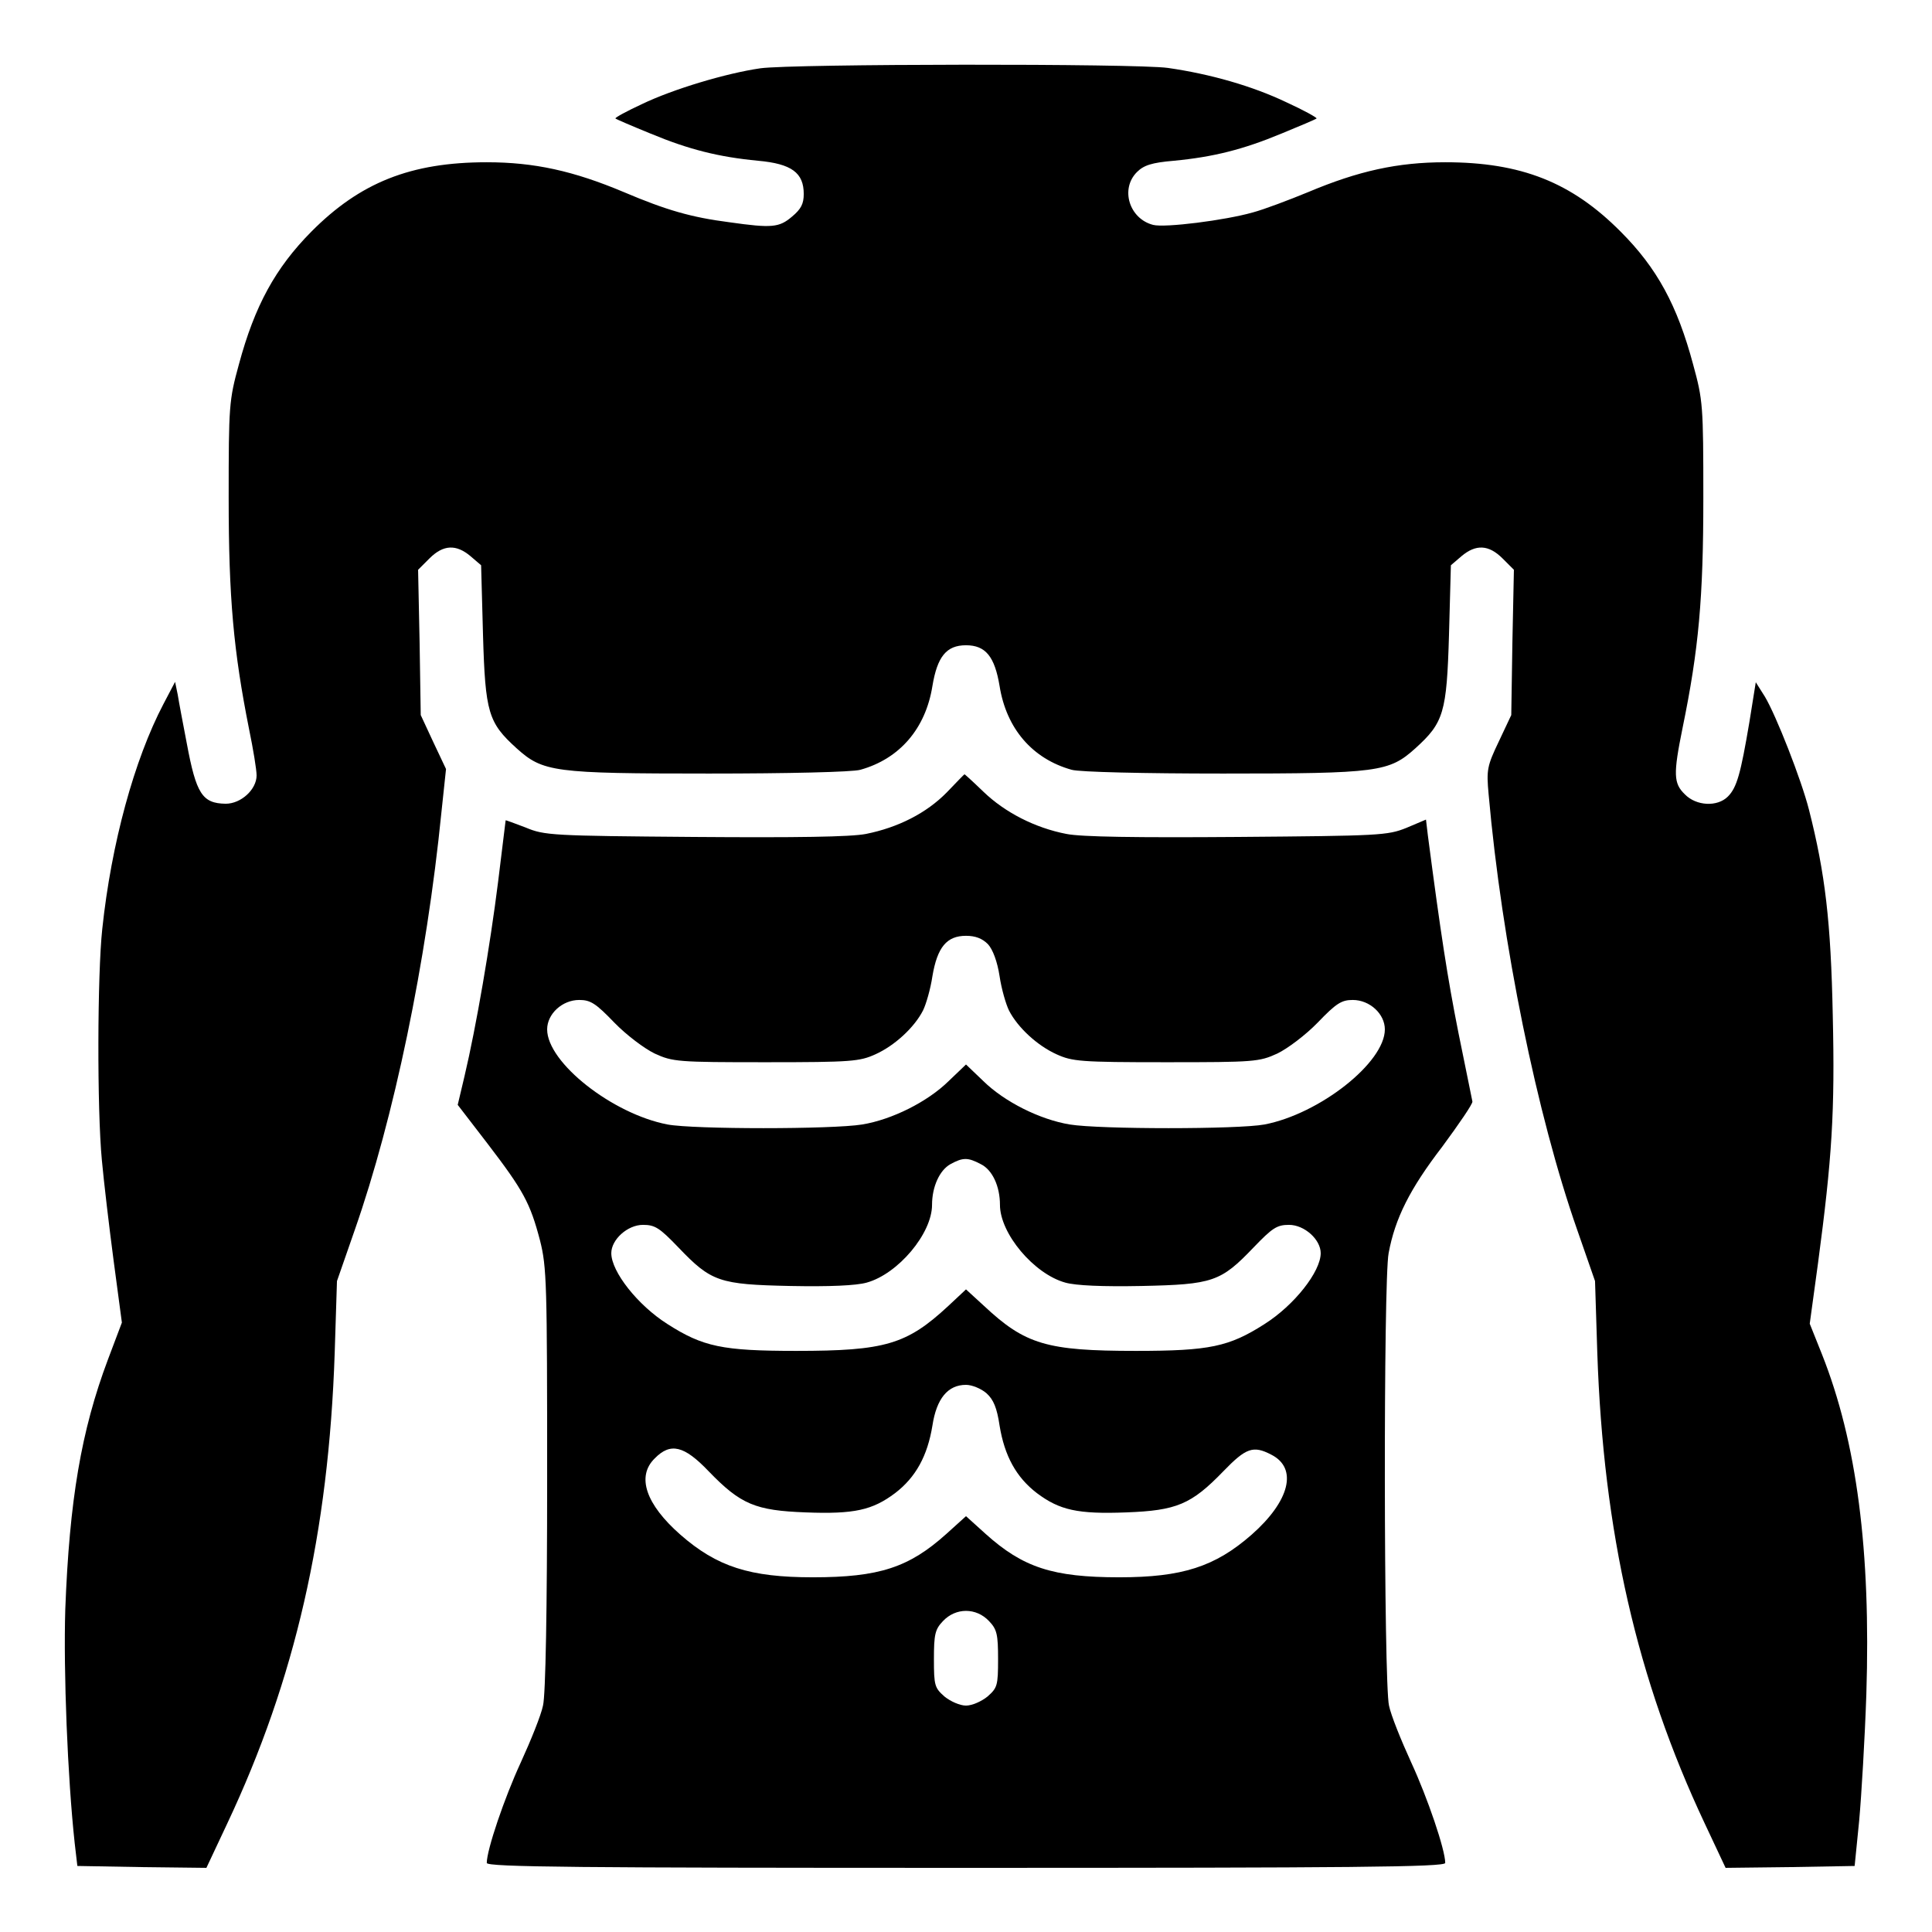
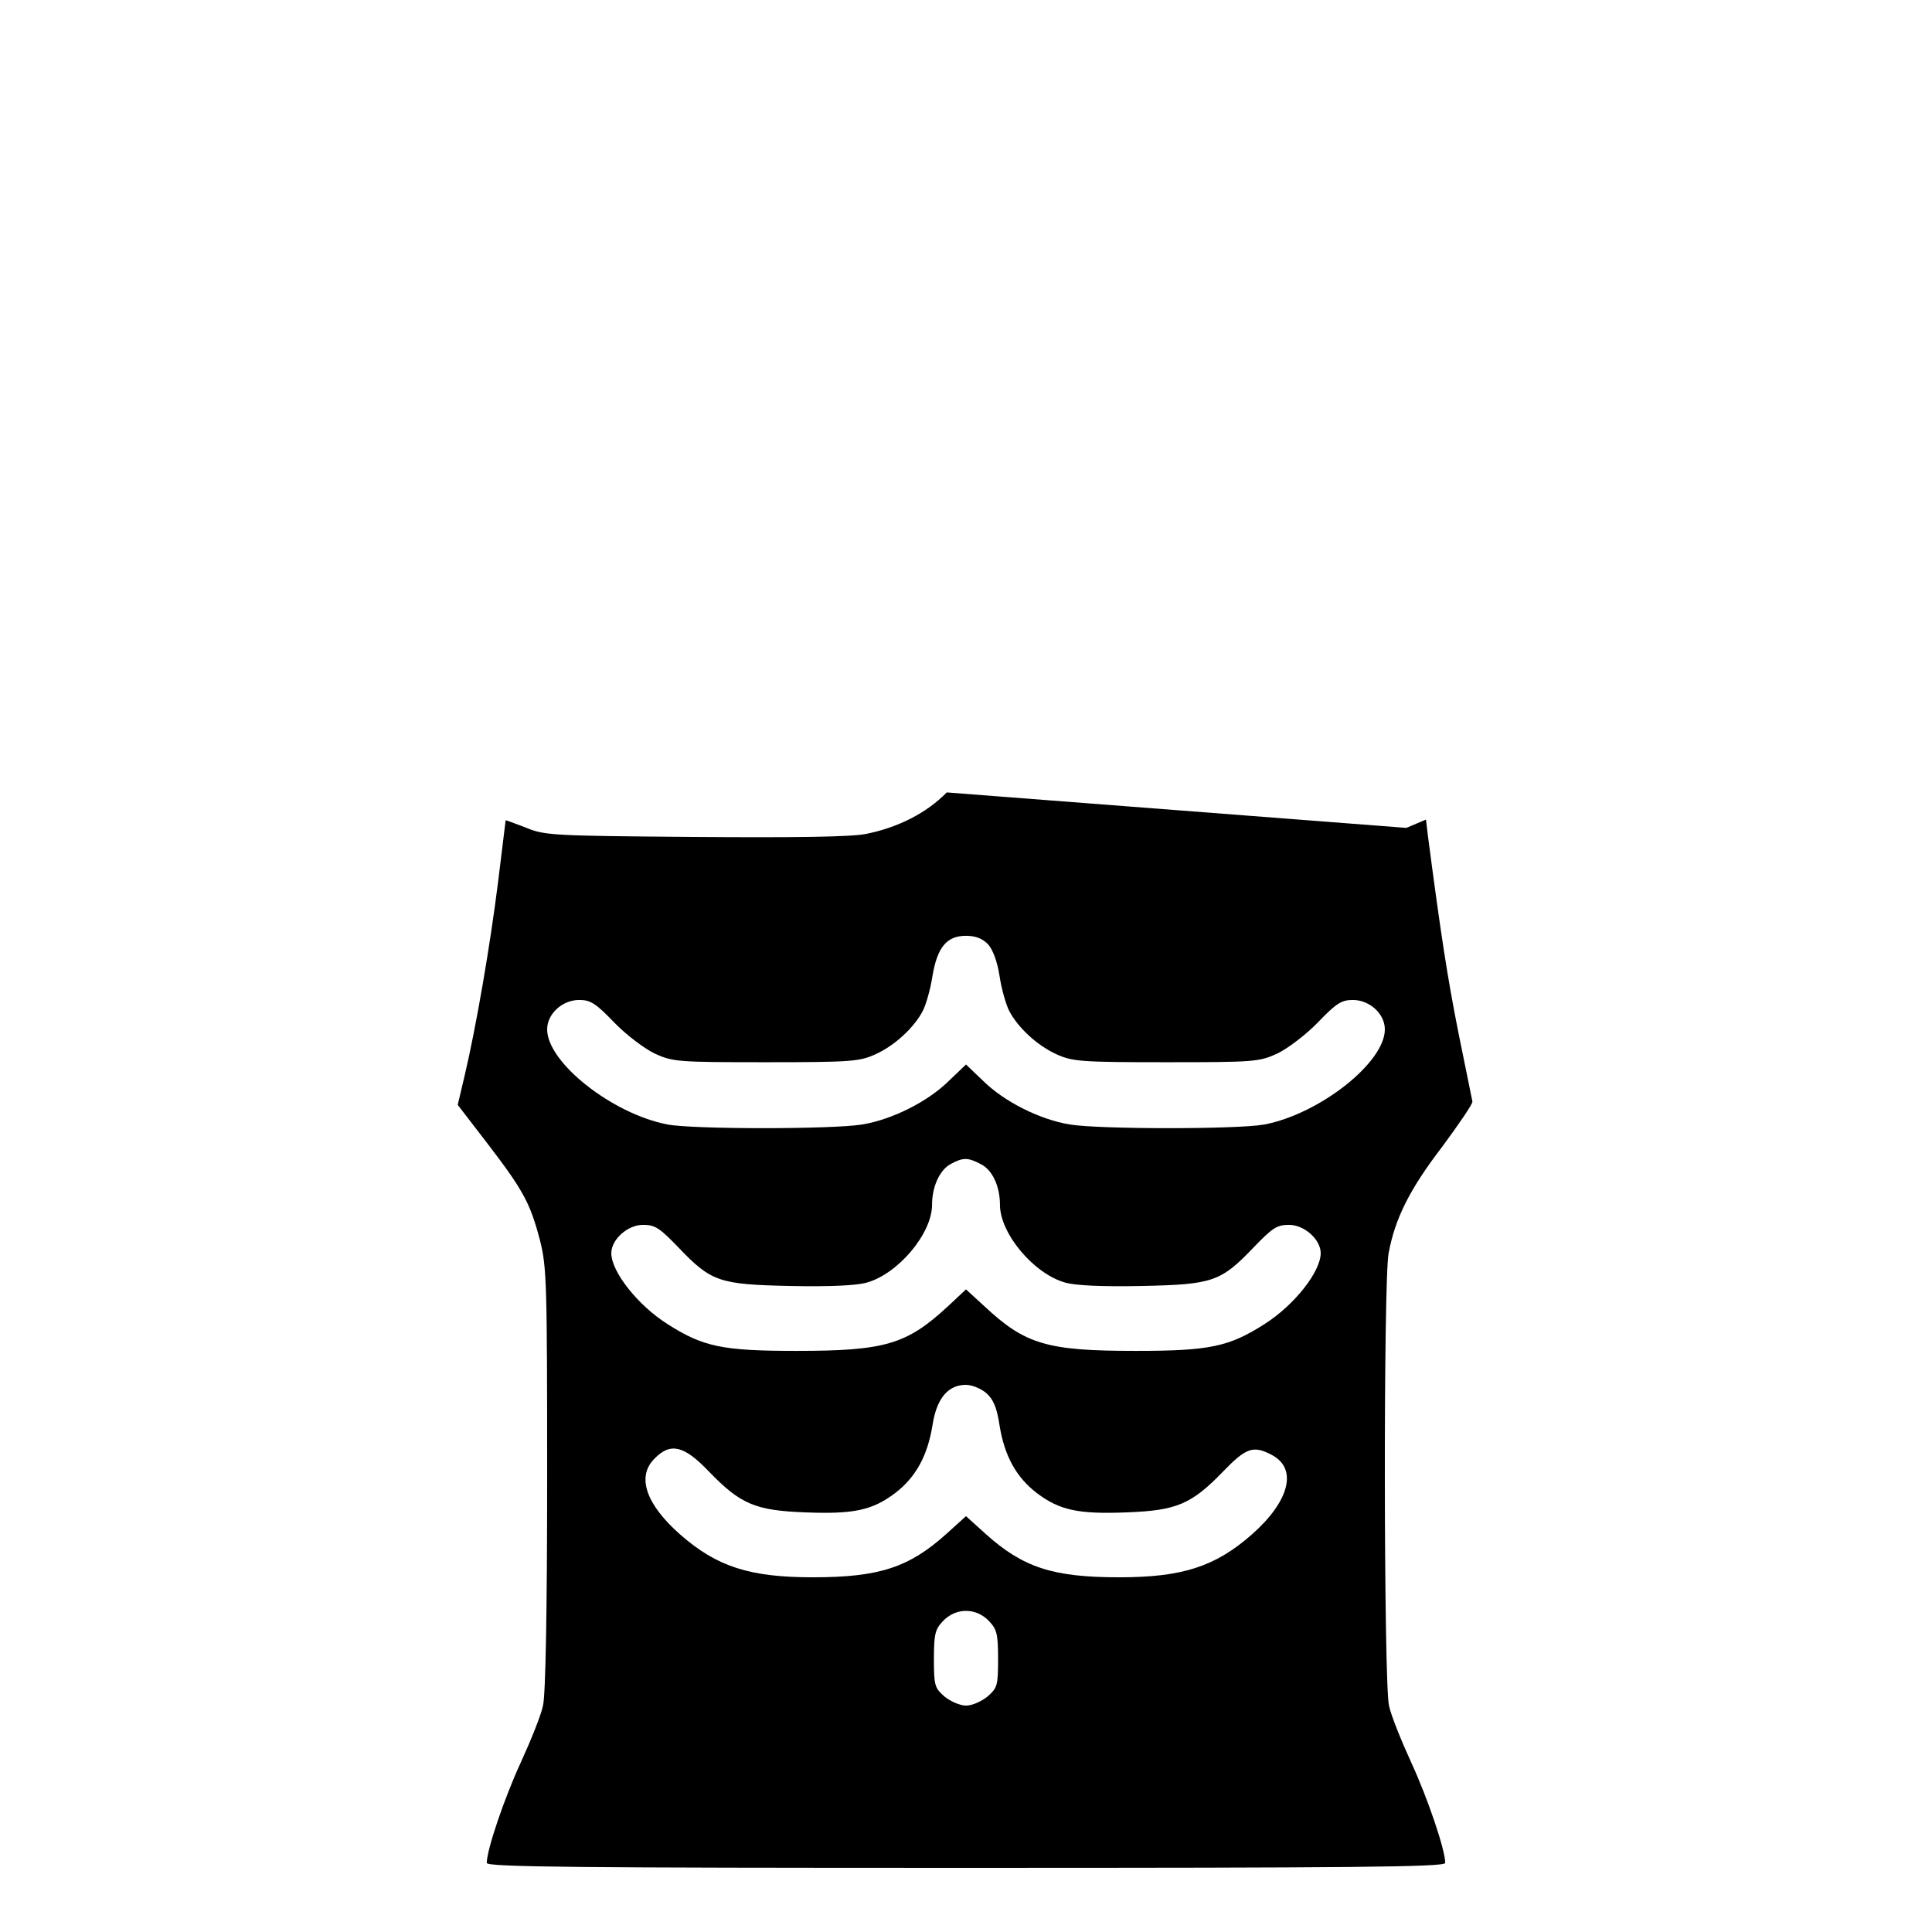
<svg xmlns="http://www.w3.org/2000/svg" version="1.0" width="512pt" height="512pt" viewBox="0 0 512 512" preserveAspectRatio="xMidYMid meet">
  <g transform="translate(0,512) scale(0.1,-0.1)" fill="#000000" stroke="none">
-     <path d="M2015 4939 c-90 -13 -231 -55 -314 -95 -41 -19 -72 -36 -70 -38 2 -2 44 -20 93 -40 101 -42 180 -62 285 -72 89 -8 121 -32 121 -88 0 -26 -7 -40 -31 -60 -34 -29 -53 -31 -166 -15 -101 13 -167 32 -280 80 -133 56 -237 79 -363 79 -202 0 -336 -54 -465 -184 -95 -96 -150 -196 -192 -352 -26 -95 -27 -108 -27 -354 0 -265 13 -406 54 -612 11 -53 20 -108 20 -123 0 -37 -41 -75 -82 -75 -62 1 -78 26 -103 160 -10 52 -21 110 -24 129 l-7 34 -31 -59 c-77 -147 -138 -369 -162 -596 -13 -120 -14 -478 -1 -613 5 -55 19 -174 31 -265 l22 -165 -37 -98 c-71 -189 -102 -373 -113 -662 -5 -164 6 -445 25 -620 l7 -60 171 -3 171 -2 55 117 c180 382 269 770 285 1248 l6 190 47 135 c104 297 190 709 230 1109 l12 113 -34 72 -33 71 -3 192 -4 193 30 30 c37 37 71 38 109 6 l28 -24 5 -184 c6 -207 14 -233 89 -301 70 -63 98 -67 510 -67 209 0 381 4 401 10 104 29 173 109 191 222 13 78 37 108 89 108 52 0 76 -30 89 -108 18 -113 87 -193 191 -222 20 -6 192 -10 401 -10 412 0 440 4 510 67 75 68 83 94 89 301 l5 184 28 24 c38 32 72 31 109 -6 l30 -30 -4 -193 -3 -192 -33 -70 c-31 -65 -33 -75 -27 -140 35 -395 128 -850 235 -1155 l47 -135 6 -190 c16 -475 105 -866 285 -1248 l55 -117 171 2 171 3 12 120 c6 66 15 217 19 335 12 380 -25 668 -118 902 l-32 80 22 161 c37 278 45 400 39 657 -5 247 -20 375 -63 544 -20 79 -87 250 -117 300 l-24 38 -17 -106 c-23 -136 -33 -173 -57 -197 -28 -28 -84 -25 -114 6 -30 29 -31 53 -6 176 43 209 55 345 55 609 0 246 -1 259 -27 354 -42 157 -96 256 -192 352 -130 131 -264 184 -465 184 -126 0 -230 -23 -363 -79 -51 -21 -117 -46 -147 -54 -74 -21 -233 -41 -264 -33 -63 16 -88 95 -43 140 18 18 39 25 98 30 105 10 184 30 285 72 49 20 91 38 93 40 2 2 -34 22 -80 43 -90 43 -202 75 -314 91 -85 12 -995 11 -1080 -1z" />
-     <path d="M2509 3020 c-54 -55 -129 -93 -214 -110 -41 -8 -184 -10 -455 -8 -378 3 -397 4 -447 25 -29 11 -53 20 -53 19 0 -1 -9 -75 -20 -163 -21 -168 -58 -384 -89 -515 l-18 -76 80 -104 c94 -123 112 -156 138 -255 18 -71 19 -114 19 -632 0 -343 -4 -573 -11 -601 -5 -25 -32 -92 -59 -151 -43 -93 -90 -231 -90 -266 0 -11 250 -13 1270 -13 1020 0 1270 2 1270 13 0 35 -47 173 -90 266 -27 59 -54 126 -59 151 -14 59 -15 1129 -1 1199 17 92 56 170 142 282 45 61 82 115 80 120 -1 6 -18 88 -37 182 -29 146 -47 263 -81 523 l-5 42 -52 -22 c-50 -20 -70 -21 -447 -24 -268 -2 -414 0 -454 8 -83 16 -163 57 -220 112 -28 27 -50 47 -50 46 -1 0 -22 -22 -47 -48z m109 -402 c13 -14 25 -46 31 -85 5 -34 17 -75 25 -91 23 -45 75 -93 126 -116 42 -19 63 -21 290 -21 234 0 247 1 295 23 27 13 75 49 107 82 49 51 63 60 93 60 45 0 85 -37 85 -78 0 -88 -173 -224 -319 -252 -69 -13 -437 -13 -516 0 -79 13 -173 60 -229 115 l-46 44 -46 -44 c-56 -55 -150 -102 -229 -115 -79 -13 -447 -13 -516 0 -146 28 -319 164 -319 252 0 41 40 78 85 78 30 0 44 -9 93 -60 32 -33 80 -69 107 -82 48 -22 61 -23 295 -23 227 0 248 2 290 21 51 23 103 71 126 116 8 16 20 57 25 91 13 77 38 107 89 107 25 0 43 -7 58 -22z m-19 -583 c31 -15 51 -59 51 -108 0 -76 90 -183 173 -206 28 -8 99 -11 202 -9 189 4 210 11 297 102 50 52 62 60 94 60 41 0 84 -39 84 -75 0 -49 -70 -138 -149 -188 -94 -60 -145 -71 -341 -71 -236 0 -293 17 -402 119 l-48 44 -47 -44 c-110 -102 -167 -119 -403 -119 -196 0 -247 11 -341 71 -79 50 -149 139 -149 188 0 36 43 75 84 75 32 0 44 -8 94 -60 87 -91 108 -98 297 -102 103 -2 174 1 202 9 83 23 173 130 173 206 0 48 20 92 49 108 33 18 46 18 80 0z m15 -607 c19 -17 28 -39 35 -86 13 -80 44 -137 99 -179 60 -45 108 -56 237 -51 133 5 172 21 257 109 60 62 79 69 127 44 71 -36 49 -123 -52 -212 -97 -85 -184 -113 -351 -113 -176 0 -255 26 -354 115 l-52 47 -52 -47 c-99 -89 -178 -115 -354 -115 -167 0 -254 28 -351 113 -91 80 -117 154 -68 202 42 43 78 34 143 -34 85 -88 124 -104 257 -109 129 -5 177 6 237 51 55 42 86 99 99 179 11 72 41 108 89 108 16 0 40 -10 54 -22z m7 -604 c21 -22 24 -35 24 -101 0 -70 -2 -76 -28 -99 -16 -13 -41 -24 -57 -24 -16 0 -41 11 -57 24 -26 23 -28 29 -28 99 0 66 3 79 24 101 34 36 88 36 122 0z" />
+     <path d="M2509 3020 c-54 -55 -129 -93 -214 -110 -41 -8 -184 -10 -455 -8 -378 3 -397 4 -447 25 -29 11 -53 20 -53 19 0 -1 -9 -75 -20 -163 -21 -168 -58 -384 -89 -515 l-18 -76 80 -104 c94 -123 112 -156 138 -255 18 -71 19 -114 19 -632 0 -343 -4 -573 -11 -601 -5 -25 -32 -92 -59 -151 -43 -93 -90 -231 -90 -266 0 -11 250 -13 1270 -13 1020 0 1270 2 1270 13 0 35 -47 173 -90 266 -27 59 -54 126 -59 151 -14 59 -15 1129 -1 1199 17 92 56 170 142 282 45 61 82 115 80 120 -1 6 -18 88 -37 182 -29 146 -47 263 -81 523 l-5 42 -52 -22 z m109 -402 c13 -14 25 -46 31 -85 5 -34 17 -75 25 -91 23 -45 75 -93 126 -116 42 -19 63 -21 290 -21 234 0 247 1 295 23 27 13 75 49 107 82 49 51 63 60 93 60 45 0 85 -37 85 -78 0 -88 -173 -224 -319 -252 -69 -13 -437 -13 -516 0 -79 13 -173 60 -229 115 l-46 44 -46 -44 c-56 -55 -150 -102 -229 -115 -79 -13 -447 -13 -516 0 -146 28 -319 164 -319 252 0 41 40 78 85 78 30 0 44 -9 93 -60 32 -33 80 -69 107 -82 48 -22 61 -23 295 -23 227 0 248 2 290 21 51 23 103 71 126 116 8 16 20 57 25 91 13 77 38 107 89 107 25 0 43 -7 58 -22z m-19 -583 c31 -15 51 -59 51 -108 0 -76 90 -183 173 -206 28 -8 99 -11 202 -9 189 4 210 11 297 102 50 52 62 60 94 60 41 0 84 -39 84 -75 0 -49 -70 -138 -149 -188 -94 -60 -145 -71 -341 -71 -236 0 -293 17 -402 119 l-48 44 -47 -44 c-110 -102 -167 -119 -403 -119 -196 0 -247 11 -341 71 -79 50 -149 139 -149 188 0 36 43 75 84 75 32 0 44 -8 94 -60 87 -91 108 -98 297 -102 103 -2 174 1 202 9 83 23 173 130 173 206 0 48 20 92 49 108 33 18 46 18 80 0z m15 -607 c19 -17 28 -39 35 -86 13 -80 44 -137 99 -179 60 -45 108 -56 237 -51 133 5 172 21 257 109 60 62 79 69 127 44 71 -36 49 -123 -52 -212 -97 -85 -184 -113 -351 -113 -176 0 -255 26 -354 115 l-52 47 -52 -47 c-99 -89 -178 -115 -354 -115 -167 0 -254 28 -351 113 -91 80 -117 154 -68 202 42 43 78 34 143 -34 85 -88 124 -104 257 -109 129 -5 177 6 237 51 55 42 86 99 99 179 11 72 41 108 89 108 16 0 40 -10 54 -22z m7 -604 c21 -22 24 -35 24 -101 0 -70 -2 -76 -28 -99 -16 -13 -41 -24 -57 -24 -16 0 -41 11 -57 24 -26 23 -28 29 -28 99 0 66 3 79 24 101 34 36 88 36 122 0z" />
  </g>
</svg>